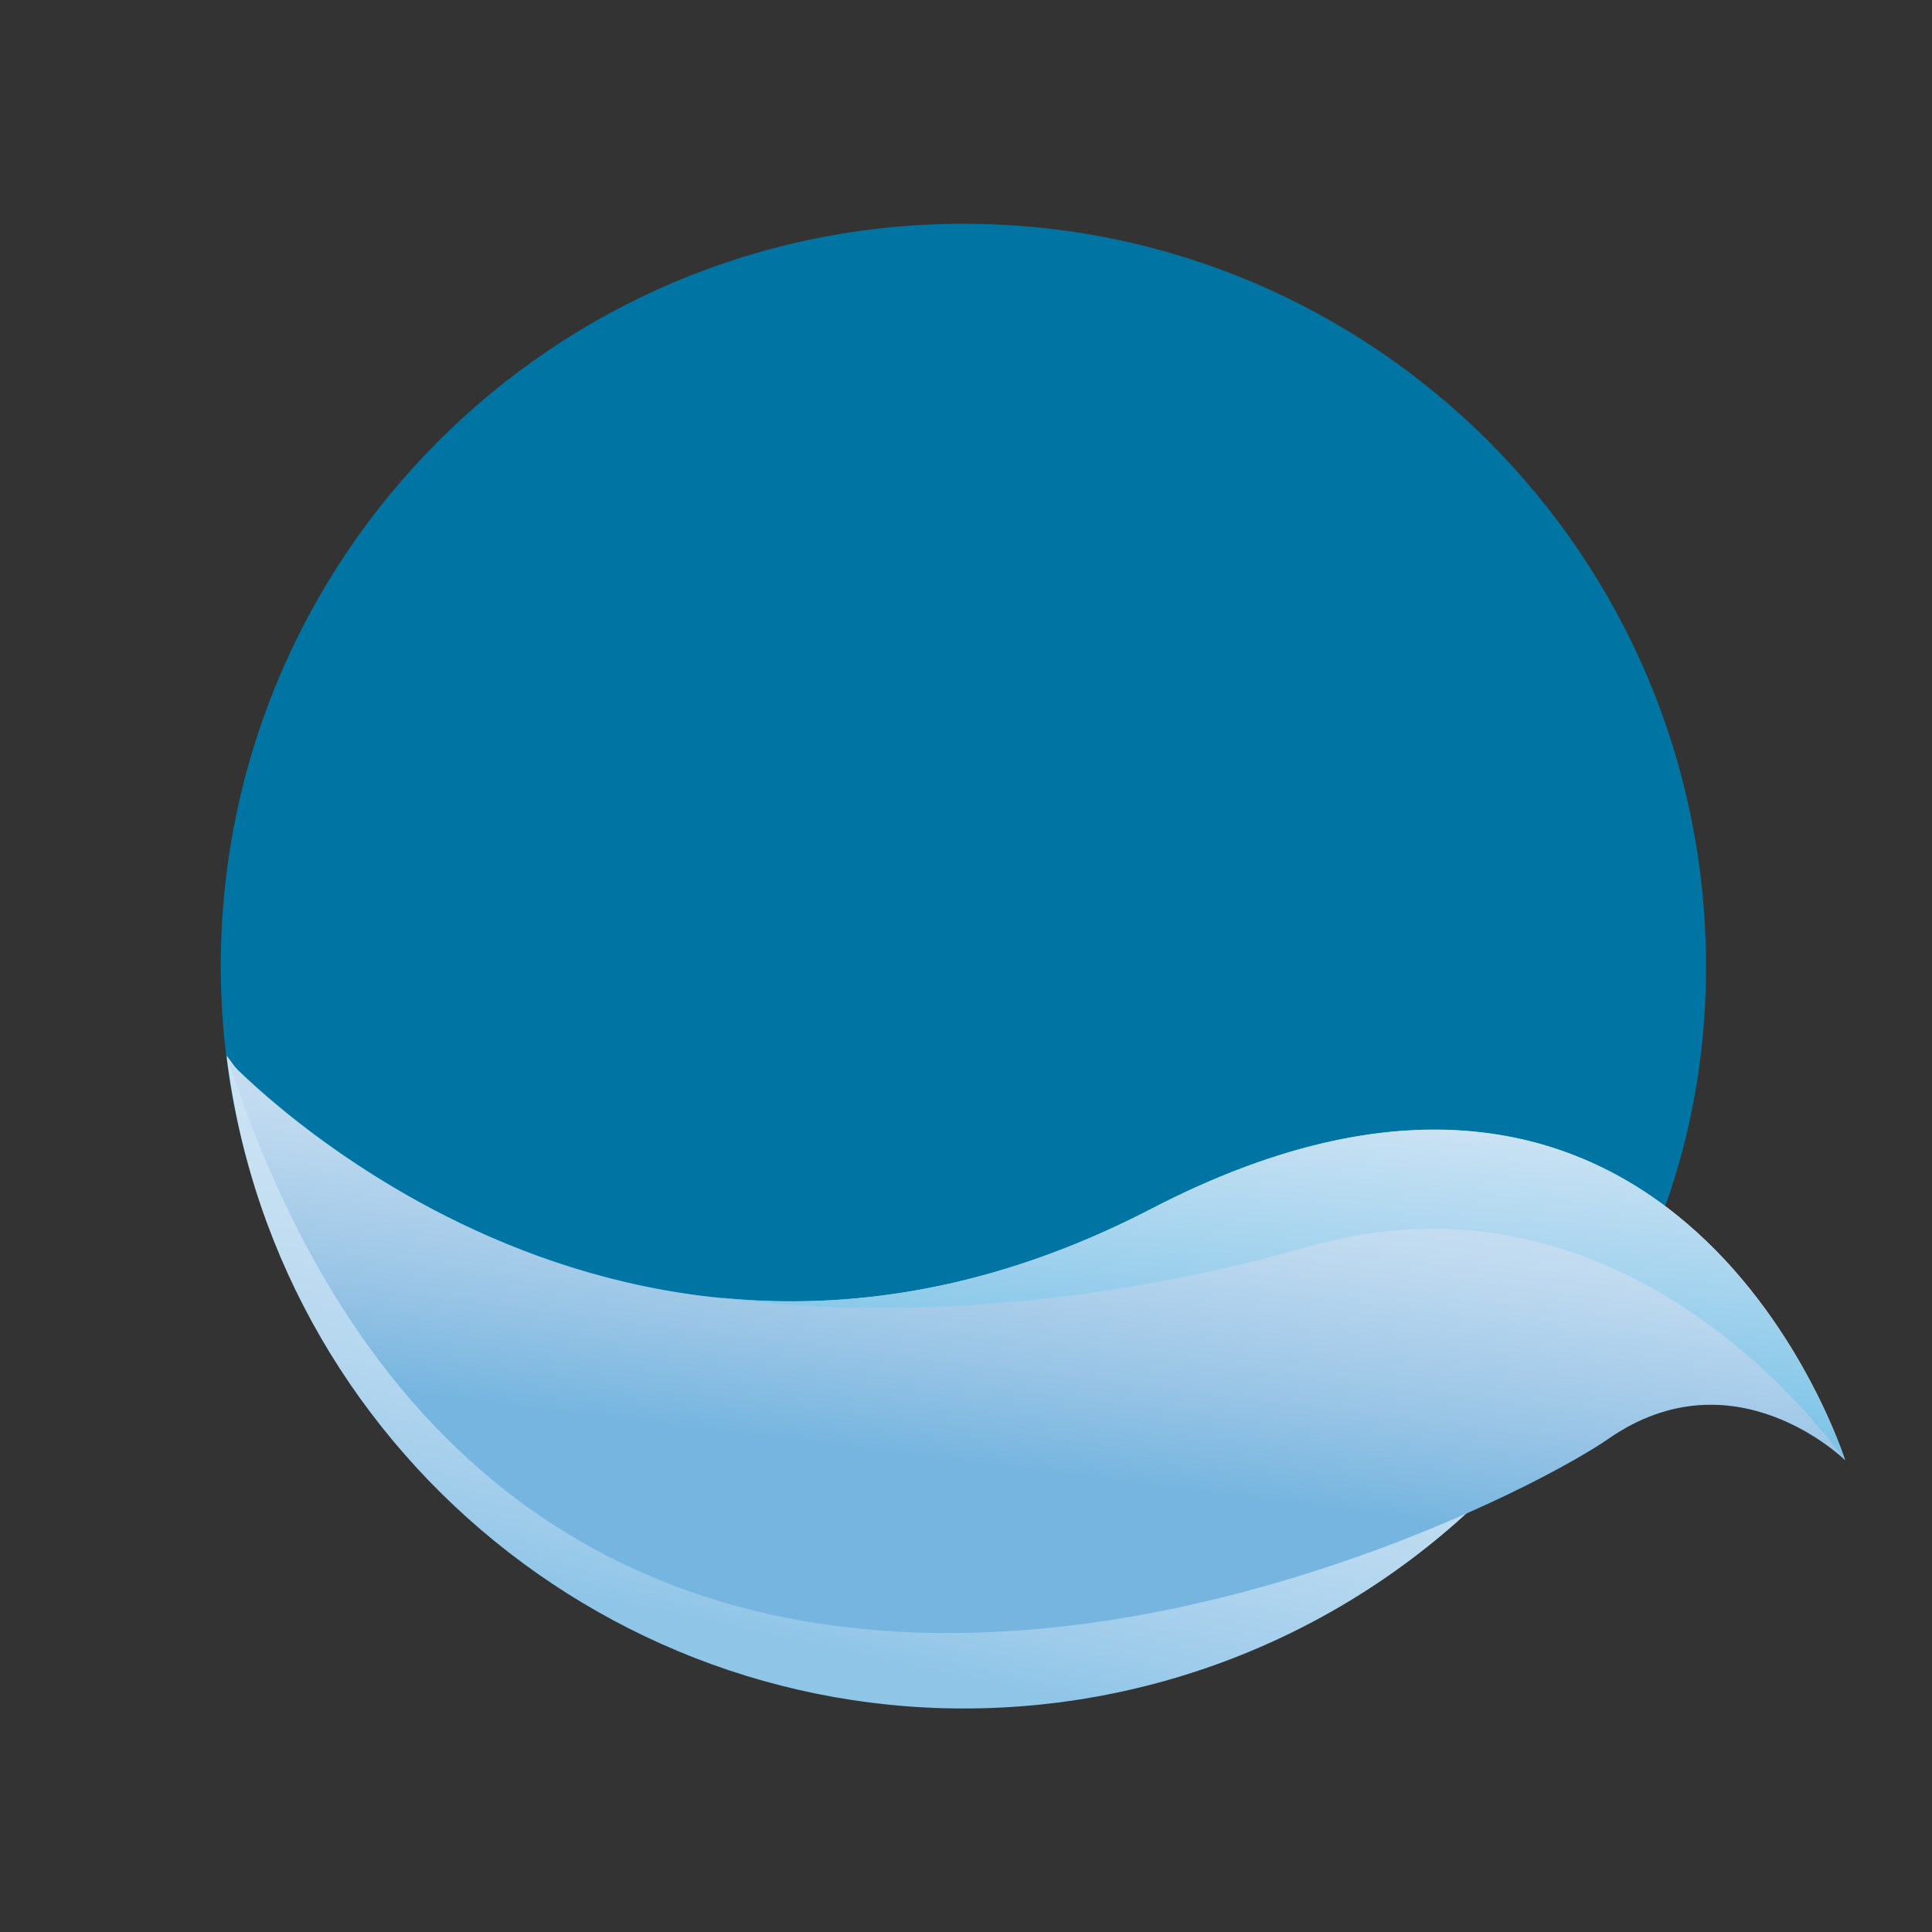
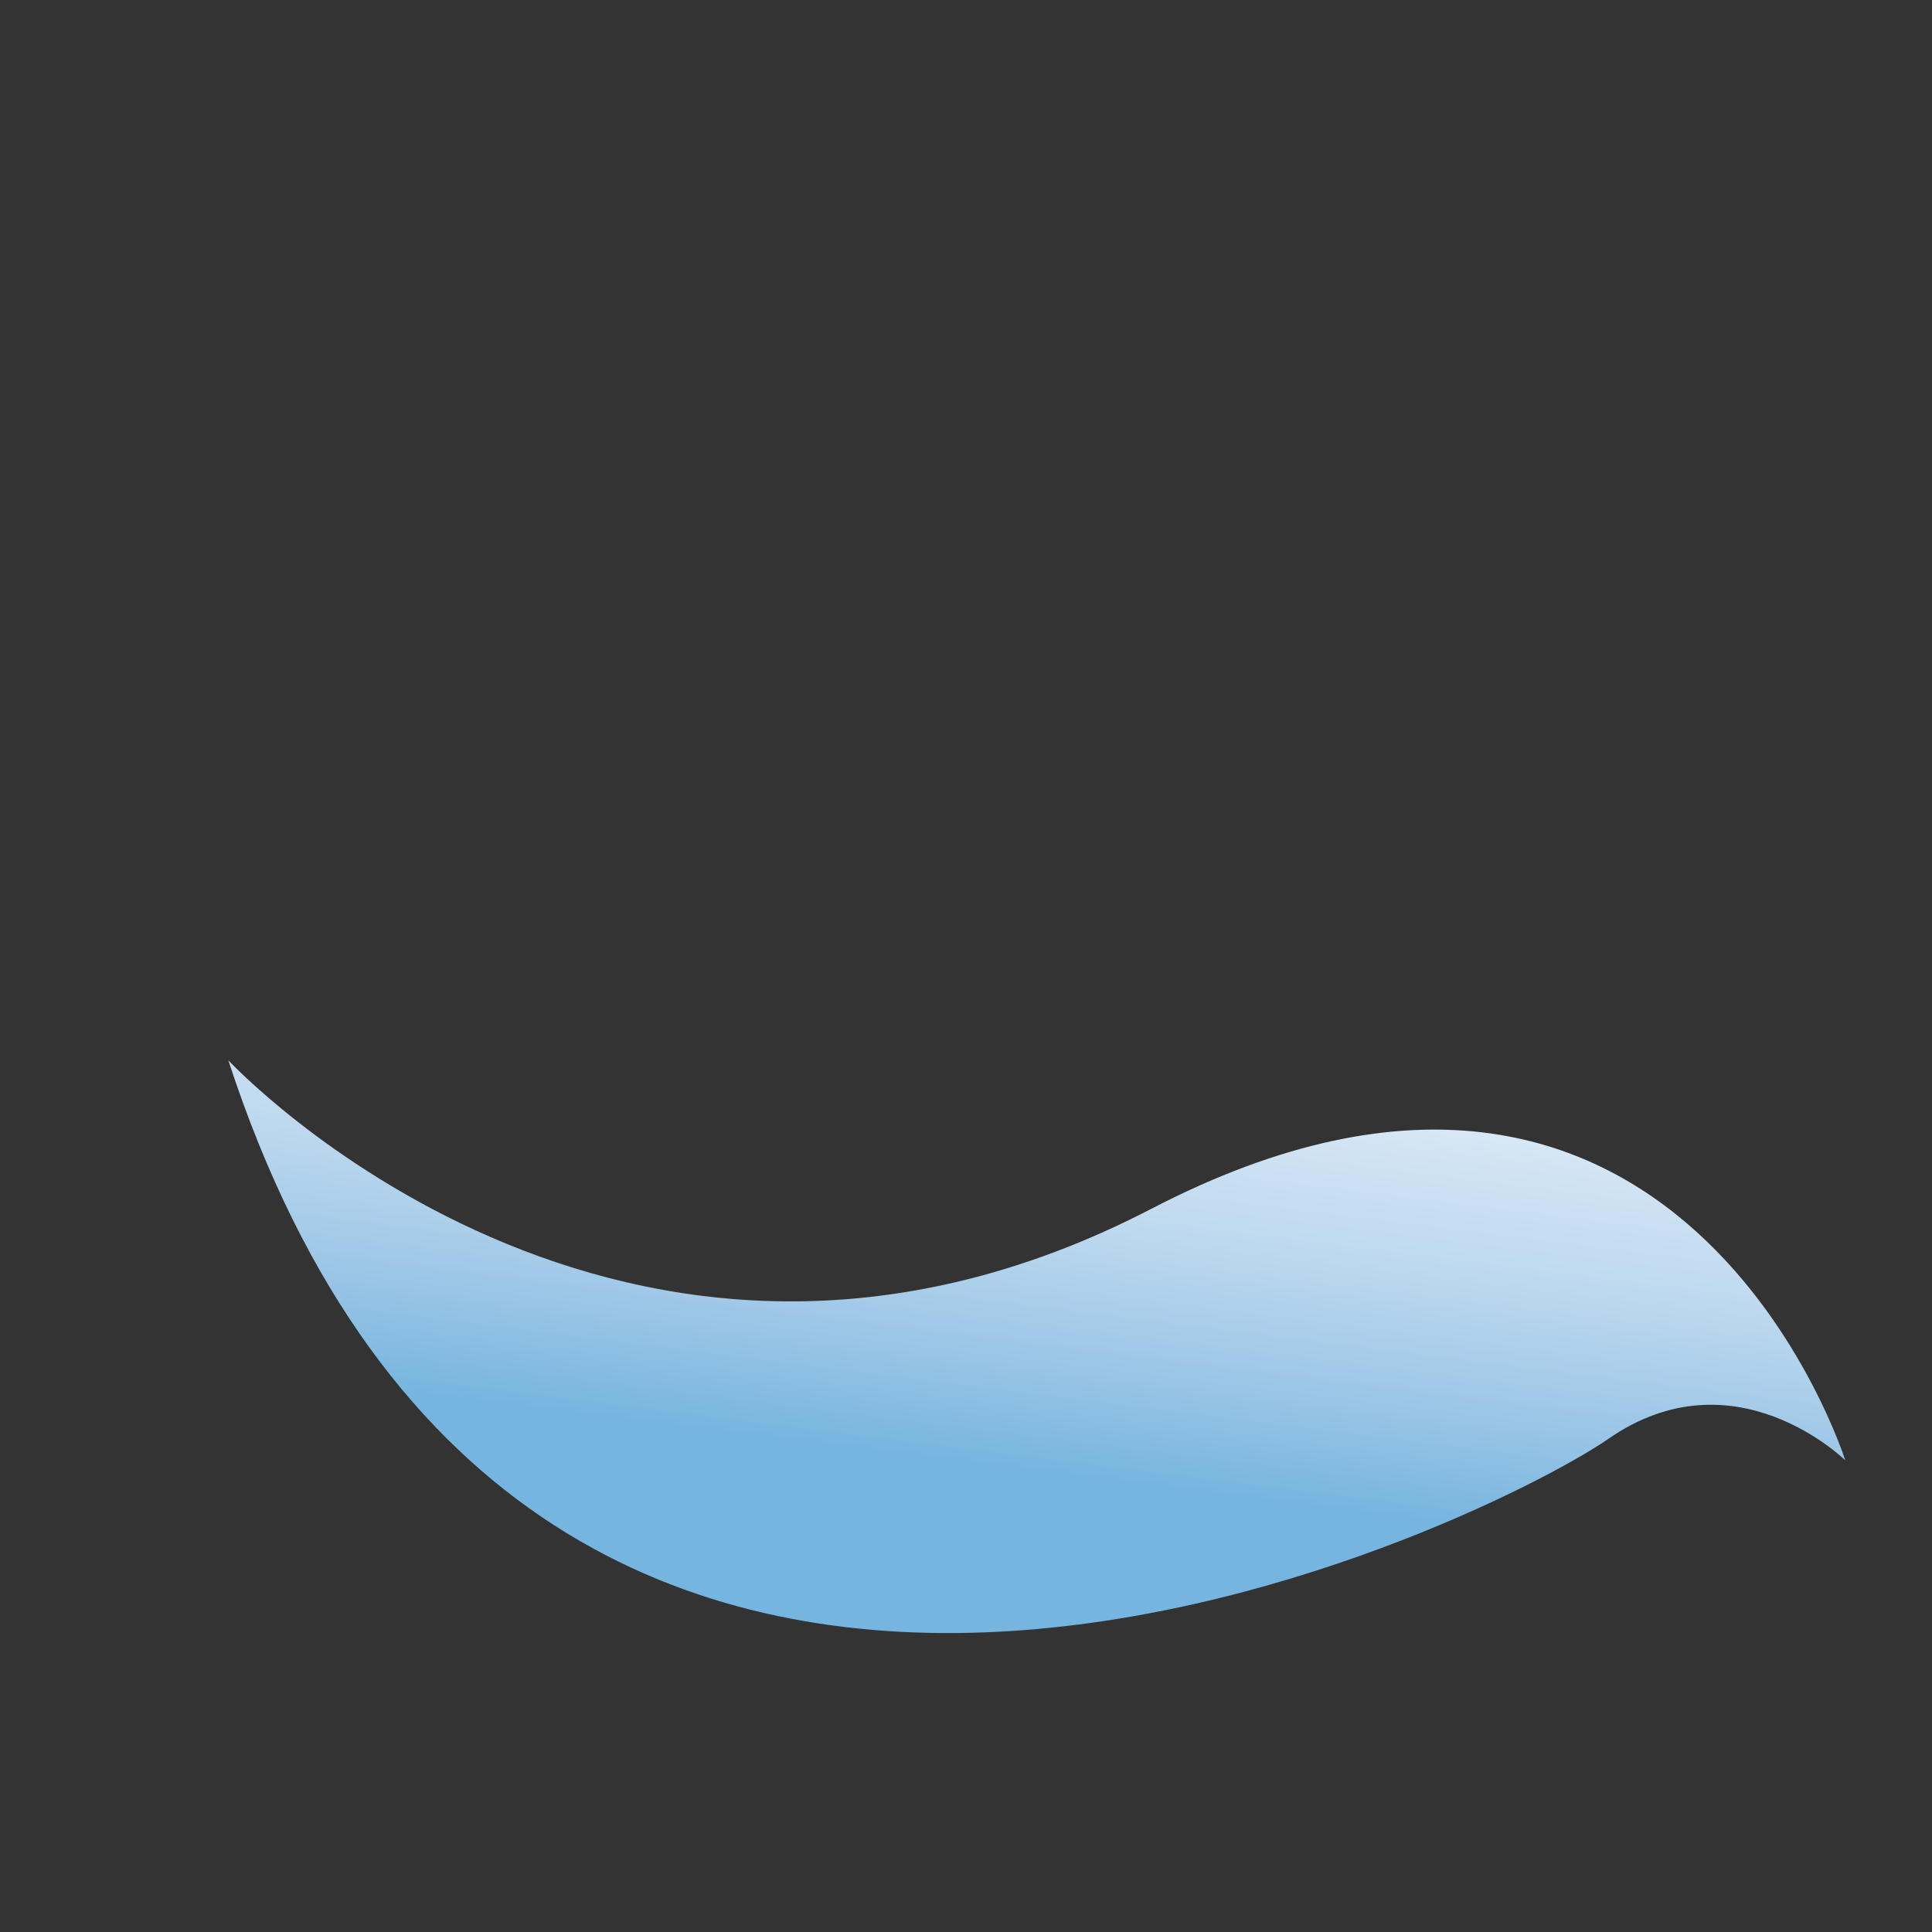
<svg xmlns="http://www.w3.org/2000/svg" version="1.1" id="Calque_1" x="0px" y="0px" viewBox="0 0 512 512" style="enable-background:new 0 0 512 512;" xml:space="preserve">
  <rect x="0" y="0" width="512" height="512" fill="#333333" stroke="none" />
  <style type="text/css">
	.st0{fill:#0075A4;}
	.st1{fill:url(#Tracé_3_00000116954932100900863870000011034008225452008586_);}
	.st2{fill:url(#Tracé_4_00000065790546609145463660000001147167800831072419_);}
	.st3{fill:url(#Tracé_5_00000070119629422355455660000016453528061451832505_);}
	.st4{fill:none;}
</style>
  <g id="Groupe_5379" transform="translate(17406 9338)">
    <g id="_x3C_Calque_x3E_" transform="translate(-17572.191 -9511.9)">
      <g id="Groupe_6" transform="translate(179.9 173.9)">
-         <path id="Tracé_2" class="st0" d="M47.2,286.7c-1.6-10.1-2.4-20.3-2.4-30.6c0-108.7,88.1-196.8,196.8-196.8     s196.8,88.1,196.8,196.8c0,108.8-88.1,187.8-196.8,187.8C143.5,443.9,62.1,379.4,47.2,286.7z" />
        <linearGradient id="Tracé_3_00000109727386003705007880000004563116298310786719_" gradientUnits="userSpaceOnUse" x1="-710.886" y1="787.723" x2="-709.623" y2="790.423" gradientTransform="matrix(142.835 0 0 -66.803 101668.711 53044.641)">
          <stop offset="8.000000e-03" style="stop-color:#8FC5E7" />
          <stop offset="7.700000e-02" style="stop-color:#9DCBEA" />
          <stop offset="0.237" style="stop-color:#B5D7EF" />
          <stop offset="0.406" style="stop-color:#C5DFF2" />
          <stop offset="0.59" style="stop-color:#CFE4F4" />
          <stop offset="0.816" style="stop-color:#D2E5F5" />
        </linearGradient>
-         <path id="Tracé_3" style="fill:url(#Tracé_3_00000109727386003705007880000004563116298310786719_);" d="M205.2,372.1     c-23.5-3.2-122.4-41.2-158.8-92.3v0.6c13.6,108,112.2,184.4,220.2,170.8c63.8-8.1,119.6-46.7,149.6-103.6     C356.2,355.6,223.3,374.5,205.2,372.1z" />
        <linearGradient id="Tracé_4_00000036974264704204705960000017864666910372683687_" gradientUnits="userSpaceOnUse" x1="-711.499" y1="786.214" x2="-710.347" y2="789.465" gradientTransform="matrix(165.515 0 0 -58.623 117923.789 46525.336)">
          <stop offset="0.268" style="stop-color:#76B5DF" />
          <stop offset="0.403" style="stop-color:#9AC5E6" />
          <stop offset="0.585" style="stop-color:#BED9EF" />
          <stop offset="0.682" style="stop-color:#CBE0F2" />
          <stop offset="1" style="stop-color:#FFFFFF" />
        </linearGradient>
        <path id="Tracé_4" style="fill:url(#Tracé_4_00000036974264704204705960000017864666910372683687_);" d="M46.8,281     c0,0,104.4,112,244.5,39.4c140.1-72.8,184,66.6,184,66.6s-29.4-29-62.9-5.6C378.4,404.7,127.4,528.1,46.8,281z" />
        <linearGradient id="Tracé_5_00000134235185232539596280000005982662652859029656_" gradientUnits="userSpaceOnUse" x1="-708.768" y1="778.625" x2="-707.585" y2="782.655" gradientTransform="matrix(115.029 0 0 -33.753 81790.453 26710.947)">
          <stop offset="0" style="stop-color:#39A9DC" />
          <stop offset="1" style="stop-color:#D2E5F5" />
        </linearGradient>
-         <path id="Tracé_5" style="fill:url(#Tracé_5_00000134235185232539596280000005982662652859029656_);" d="M475.1,386.8     c-1.8-5.6-46.6-137.5-183.8-66.4c-41.8,21.7-80.4,26.9-114,23.5c9.4,1.4,73,10.1,155.6-13.5C411.5,308,463.8,371.3,475.1,386.8z" />
      </g>
    </g>
    <rect id="Rectangle_40" x="-17383" y="-9278.8" class="st4" width="466" height="393.5" />
  </g>
</svg>